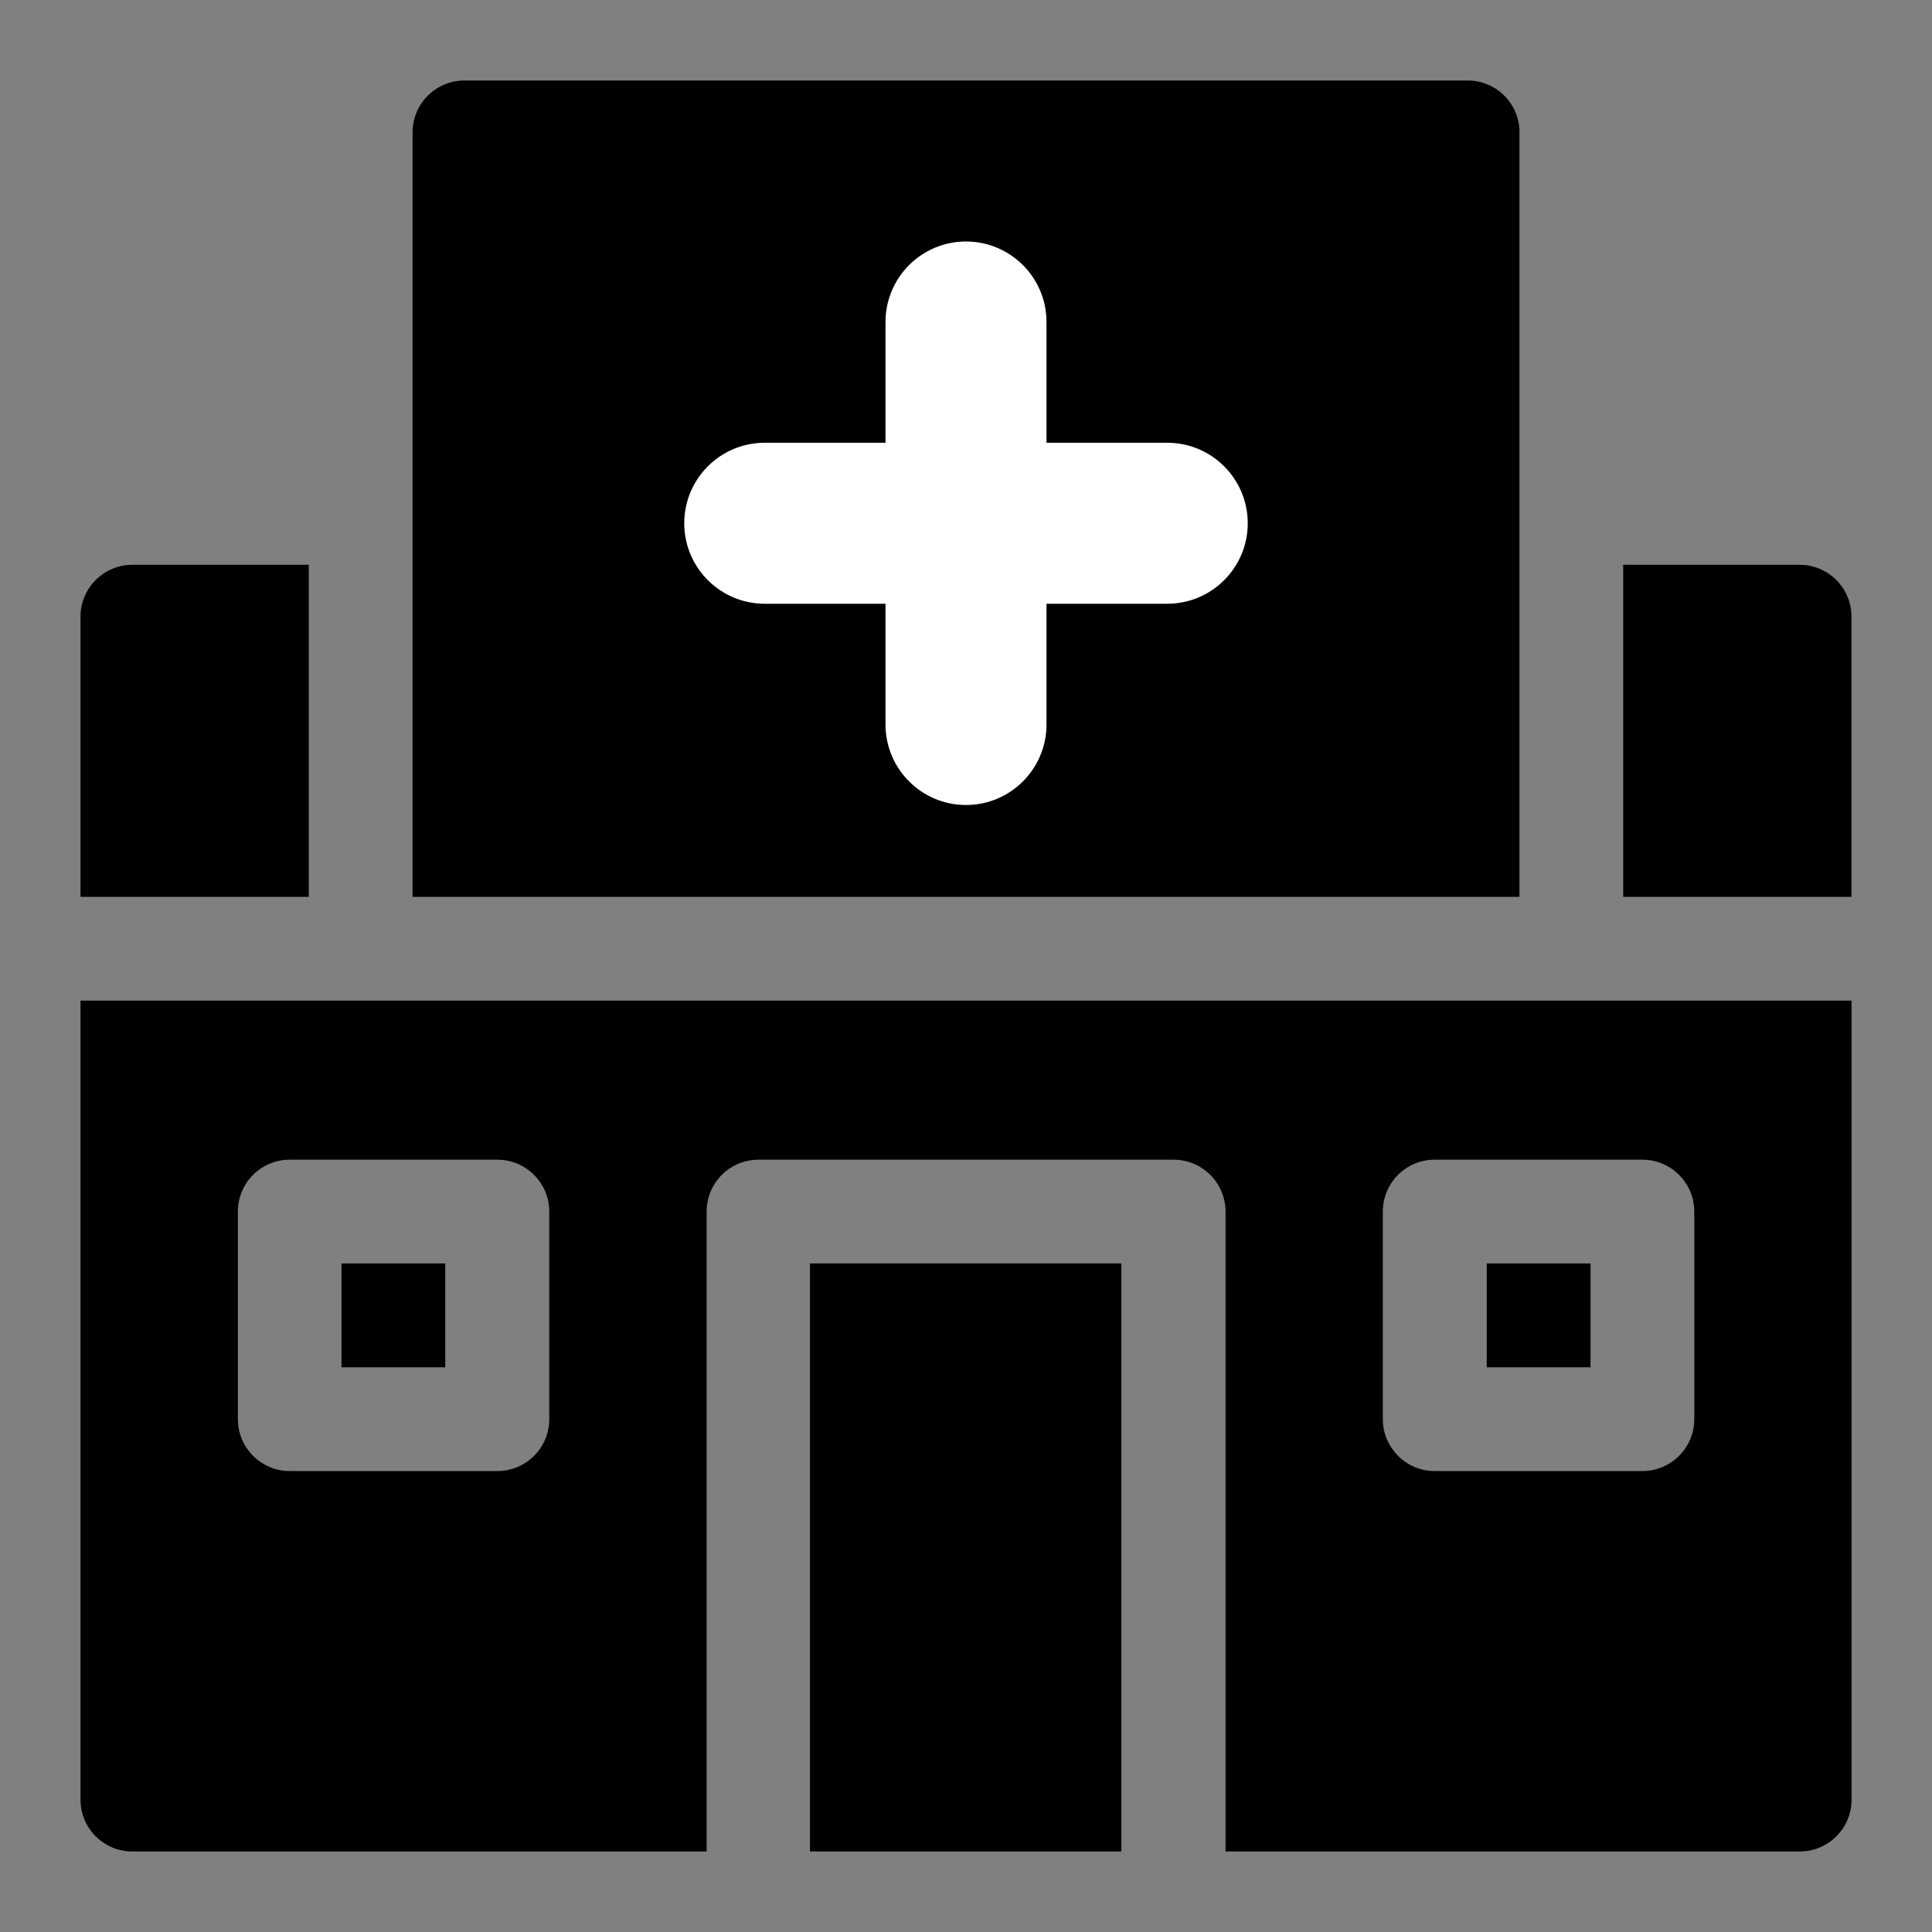
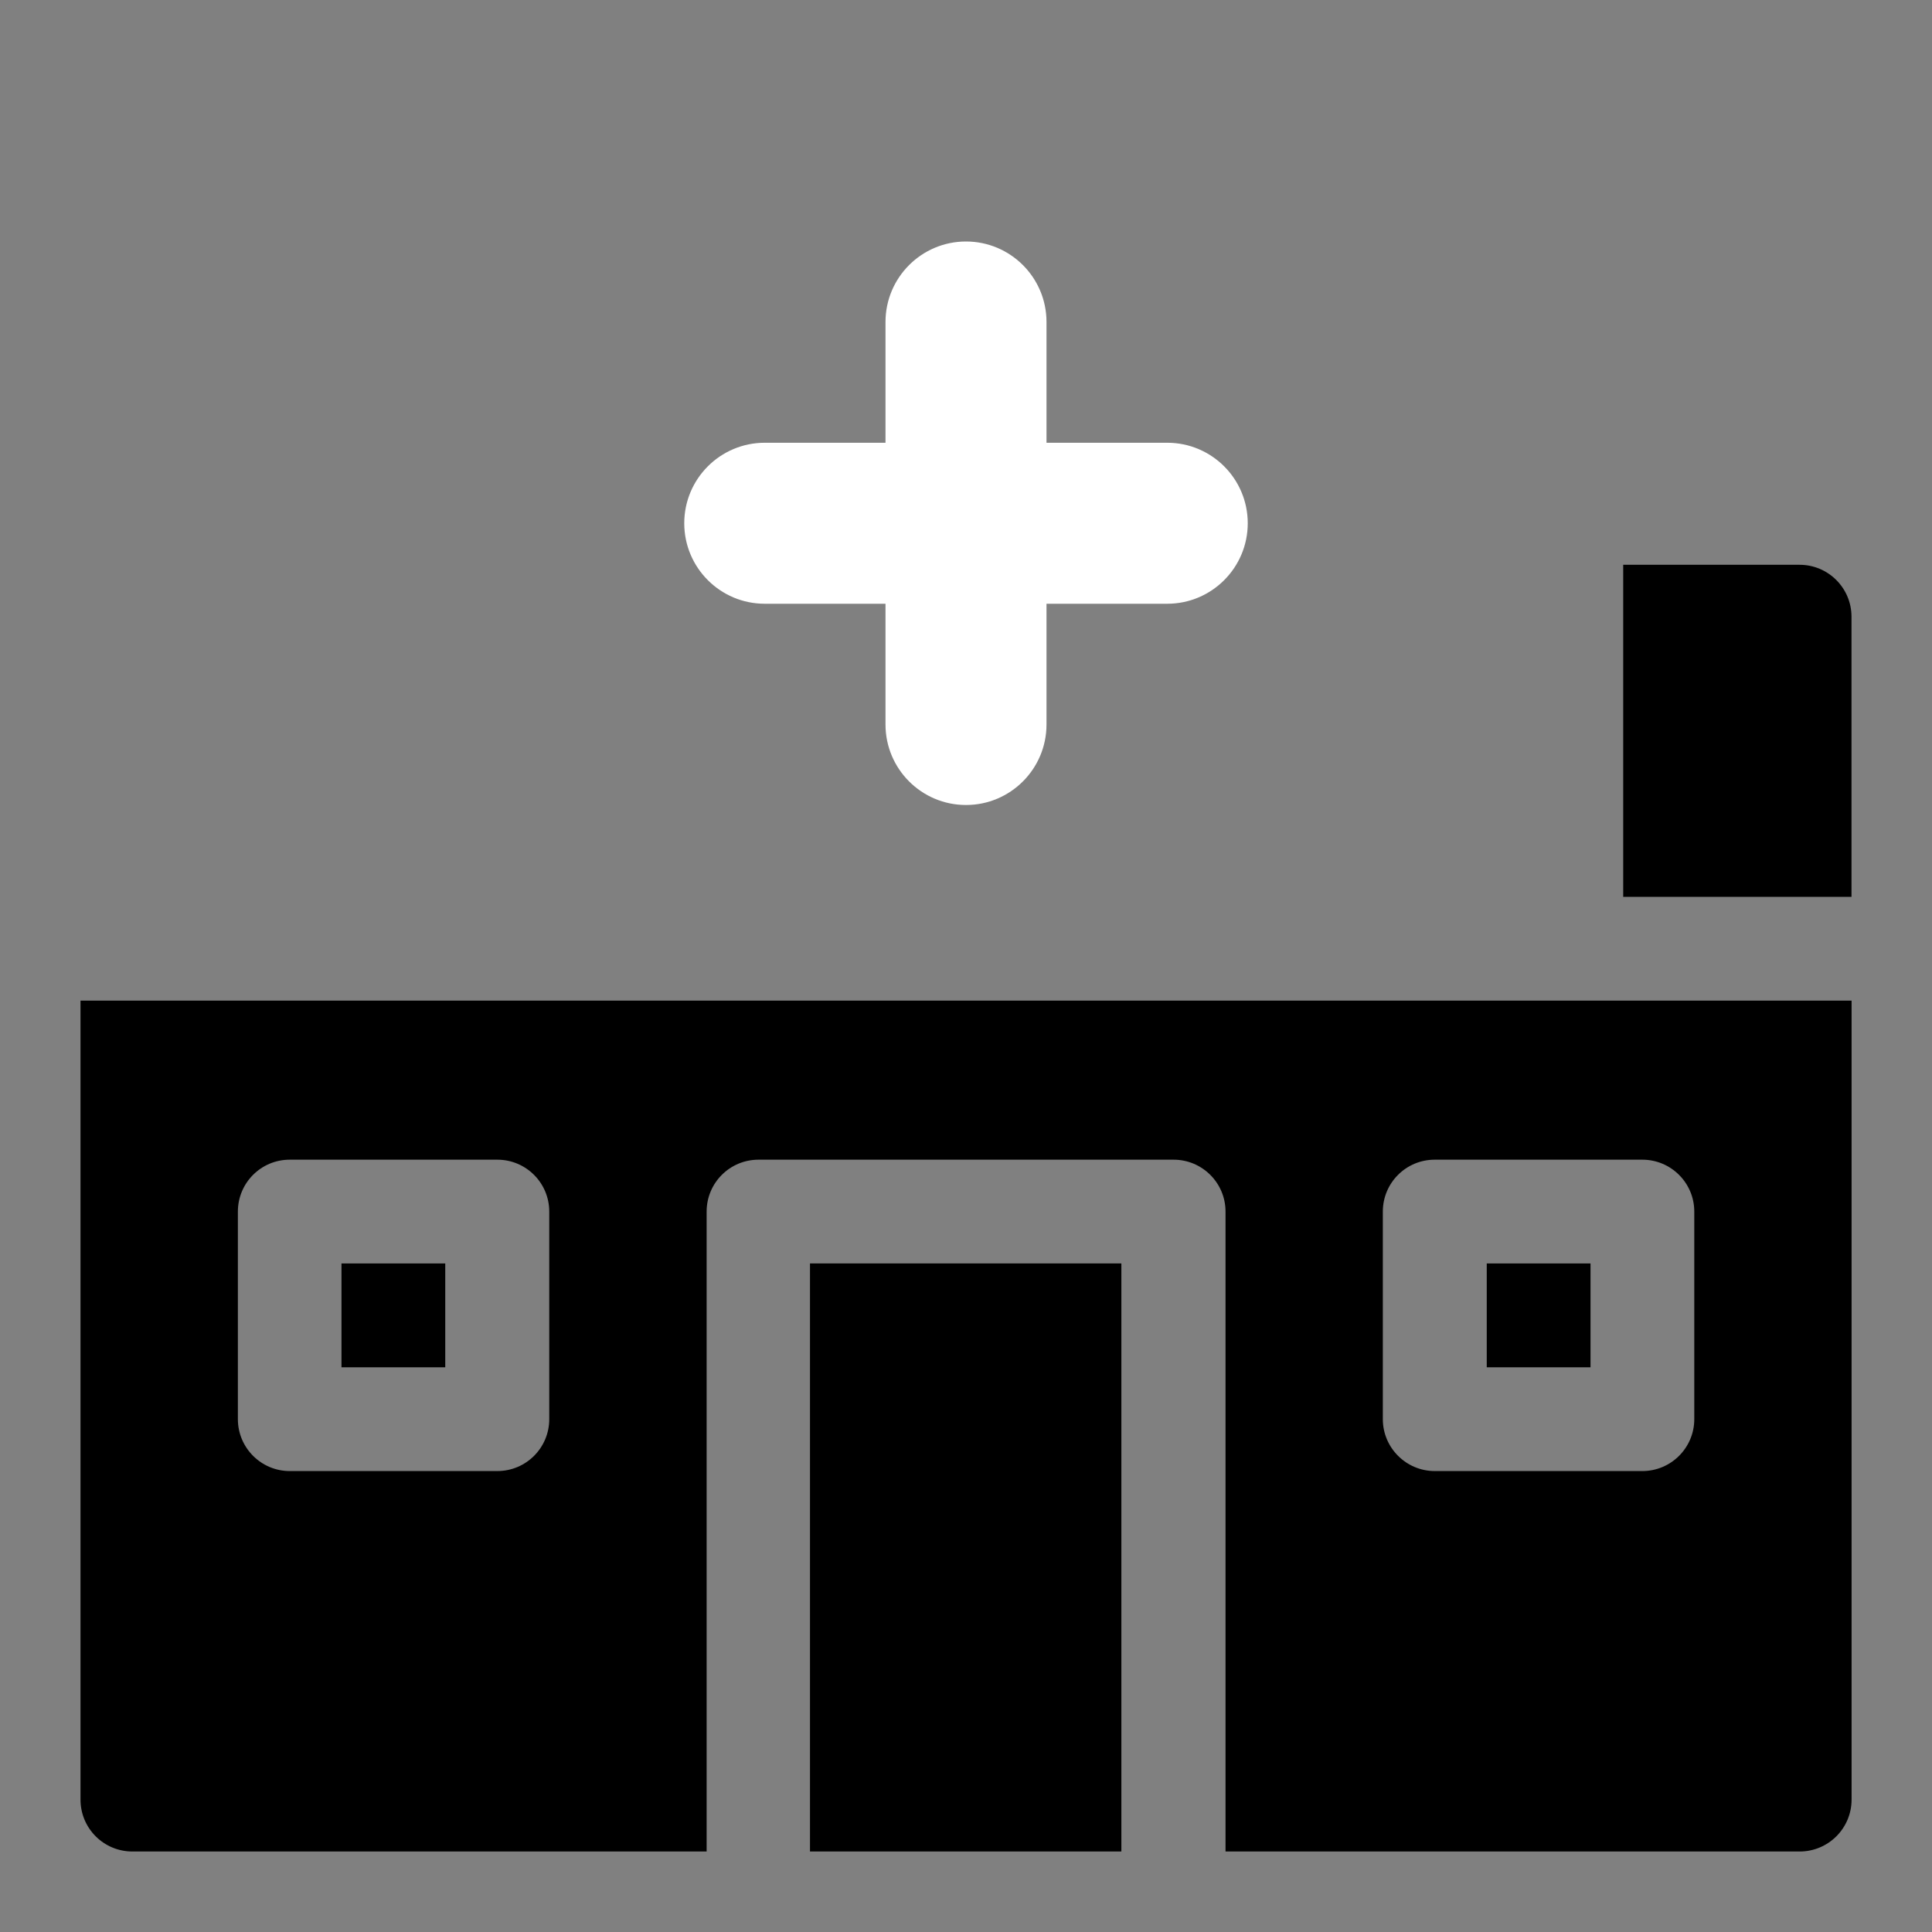
<svg xmlns="http://www.w3.org/2000/svg" width="24" height="24" viewBox="0 0 24 24" fill="none">
  <rect x="0" y="0" width="24" height="24" fill="#808080" stroke="none" />
  <g clip-path="url(#clip0_1036_29327)">
-     <path d="M3.836 7.016H1.645C1.289 7.016 1 7.305 1 7.661V11.141H3.836V7.016Z" fill="#0069DC" style="fill:#0069DC;fill:color(display-p3 0 0.412 0.863);fill-opacity:1;" />
    <path d="M22.356 7.016H20.164V11.141H23V7.661C23 7.305 22.711 7.016 22.355 7.016H22.356Z" fill="#0069DC" style="fill:#0069DC;fill:color(display-p3 0 0.412 0.863);fill-opacity:1;" />
    <path d="M10.062 15.695H13.93V23H10.062V15.695Z" fill="#0069DC" style="fill:#0069DC;fill:color(display-p3 0 0.412 0.863);fill-opacity:1;" />
    <path d="M4.242 15.695H5.531V16.985H4.242V15.695Z" fill="#0069DC" style="fill:#0069DC;fill:color(display-p3 0 0.412 0.863);fill-opacity:1;" />
    <path d="M18.469 15.695H19.758V16.985H18.469V15.695Z" fill="#0069DC" style="fill:#0069DC;fill:color(display-p3 0 0.412 0.863);fill-opacity:1;" />
    <path d="M1 22.355C1 22.712 1.288 23 1.645 23H8.778V15.051C8.778 14.694 9.066 14.406 9.423 14.406H14.579C14.934 14.406 15.224 14.694 15.224 15.051V23H22.356C22.712 23 23.001 22.712 23.001 22.355V12.43H1V22.355ZM17.178 15.051C17.178 14.694 17.466 14.406 17.823 14.406H20.402C20.757 14.406 21.047 14.694 21.047 15.051V17.629C21.047 17.985 20.758 18.274 20.402 18.274H17.823C17.468 18.274 17.178 17.985 17.178 17.629V15.051ZM2.955 15.051C2.955 14.694 3.243 14.406 3.599 14.406H6.178C6.534 14.406 6.823 14.694 6.823 15.051V17.629C6.823 17.985 6.535 18.274 6.178 18.274H3.599C3.244 18.274 2.955 17.985 2.955 17.629V15.051Z" fill="#0069DC" style="fill:#0069DC;fill:color(display-p3 0 0.412 0.863);fill-opacity:1;" />
-     <path fill-rule="evenodd" clip-rule="evenodd" d="M18.231 1C18.588 1 18.876 1.288 18.876 1.645H18.875V11.141H5.125V1.645C5.125 1.288 5.414 1 5.77 1H18.231Z" fill="#0069DC" style="fill:#0069DC;fill:color(display-p3 0 0.412 0.863);fill-opacity:1;" />
    <path d="M11 4C11 3.448 11.448 3 12 3C12.552 3 13 3.448 13 4V9C13 9.552 12.552 10 12 10C11.448 10 11 9.552 11 9V4Z" fill="white" style="fill:white;fill-opacity:1;" />
    <path d="M9.5 7.5C8.948 7.5 8.5 7.052 8.5 6.5C8.5 5.948 8.948 5.5 9.5 5.5L14.5 5.5C15.052 5.5 15.5 5.948 15.5 6.5C15.5 7.052 15.052 7.5 14.5 7.5L9.5 7.5Z" fill="white" style="fill:white;fill-opacity:1;" />
  </g>
  <defs>
    <clipPath id="clip0_1036_29327">
      <rect width="22" height="22" fill="white" style="fill:white;fill-opacity:1;" transform="translate(1 1)" />
    </clipPath>
  </defs>
</svg>